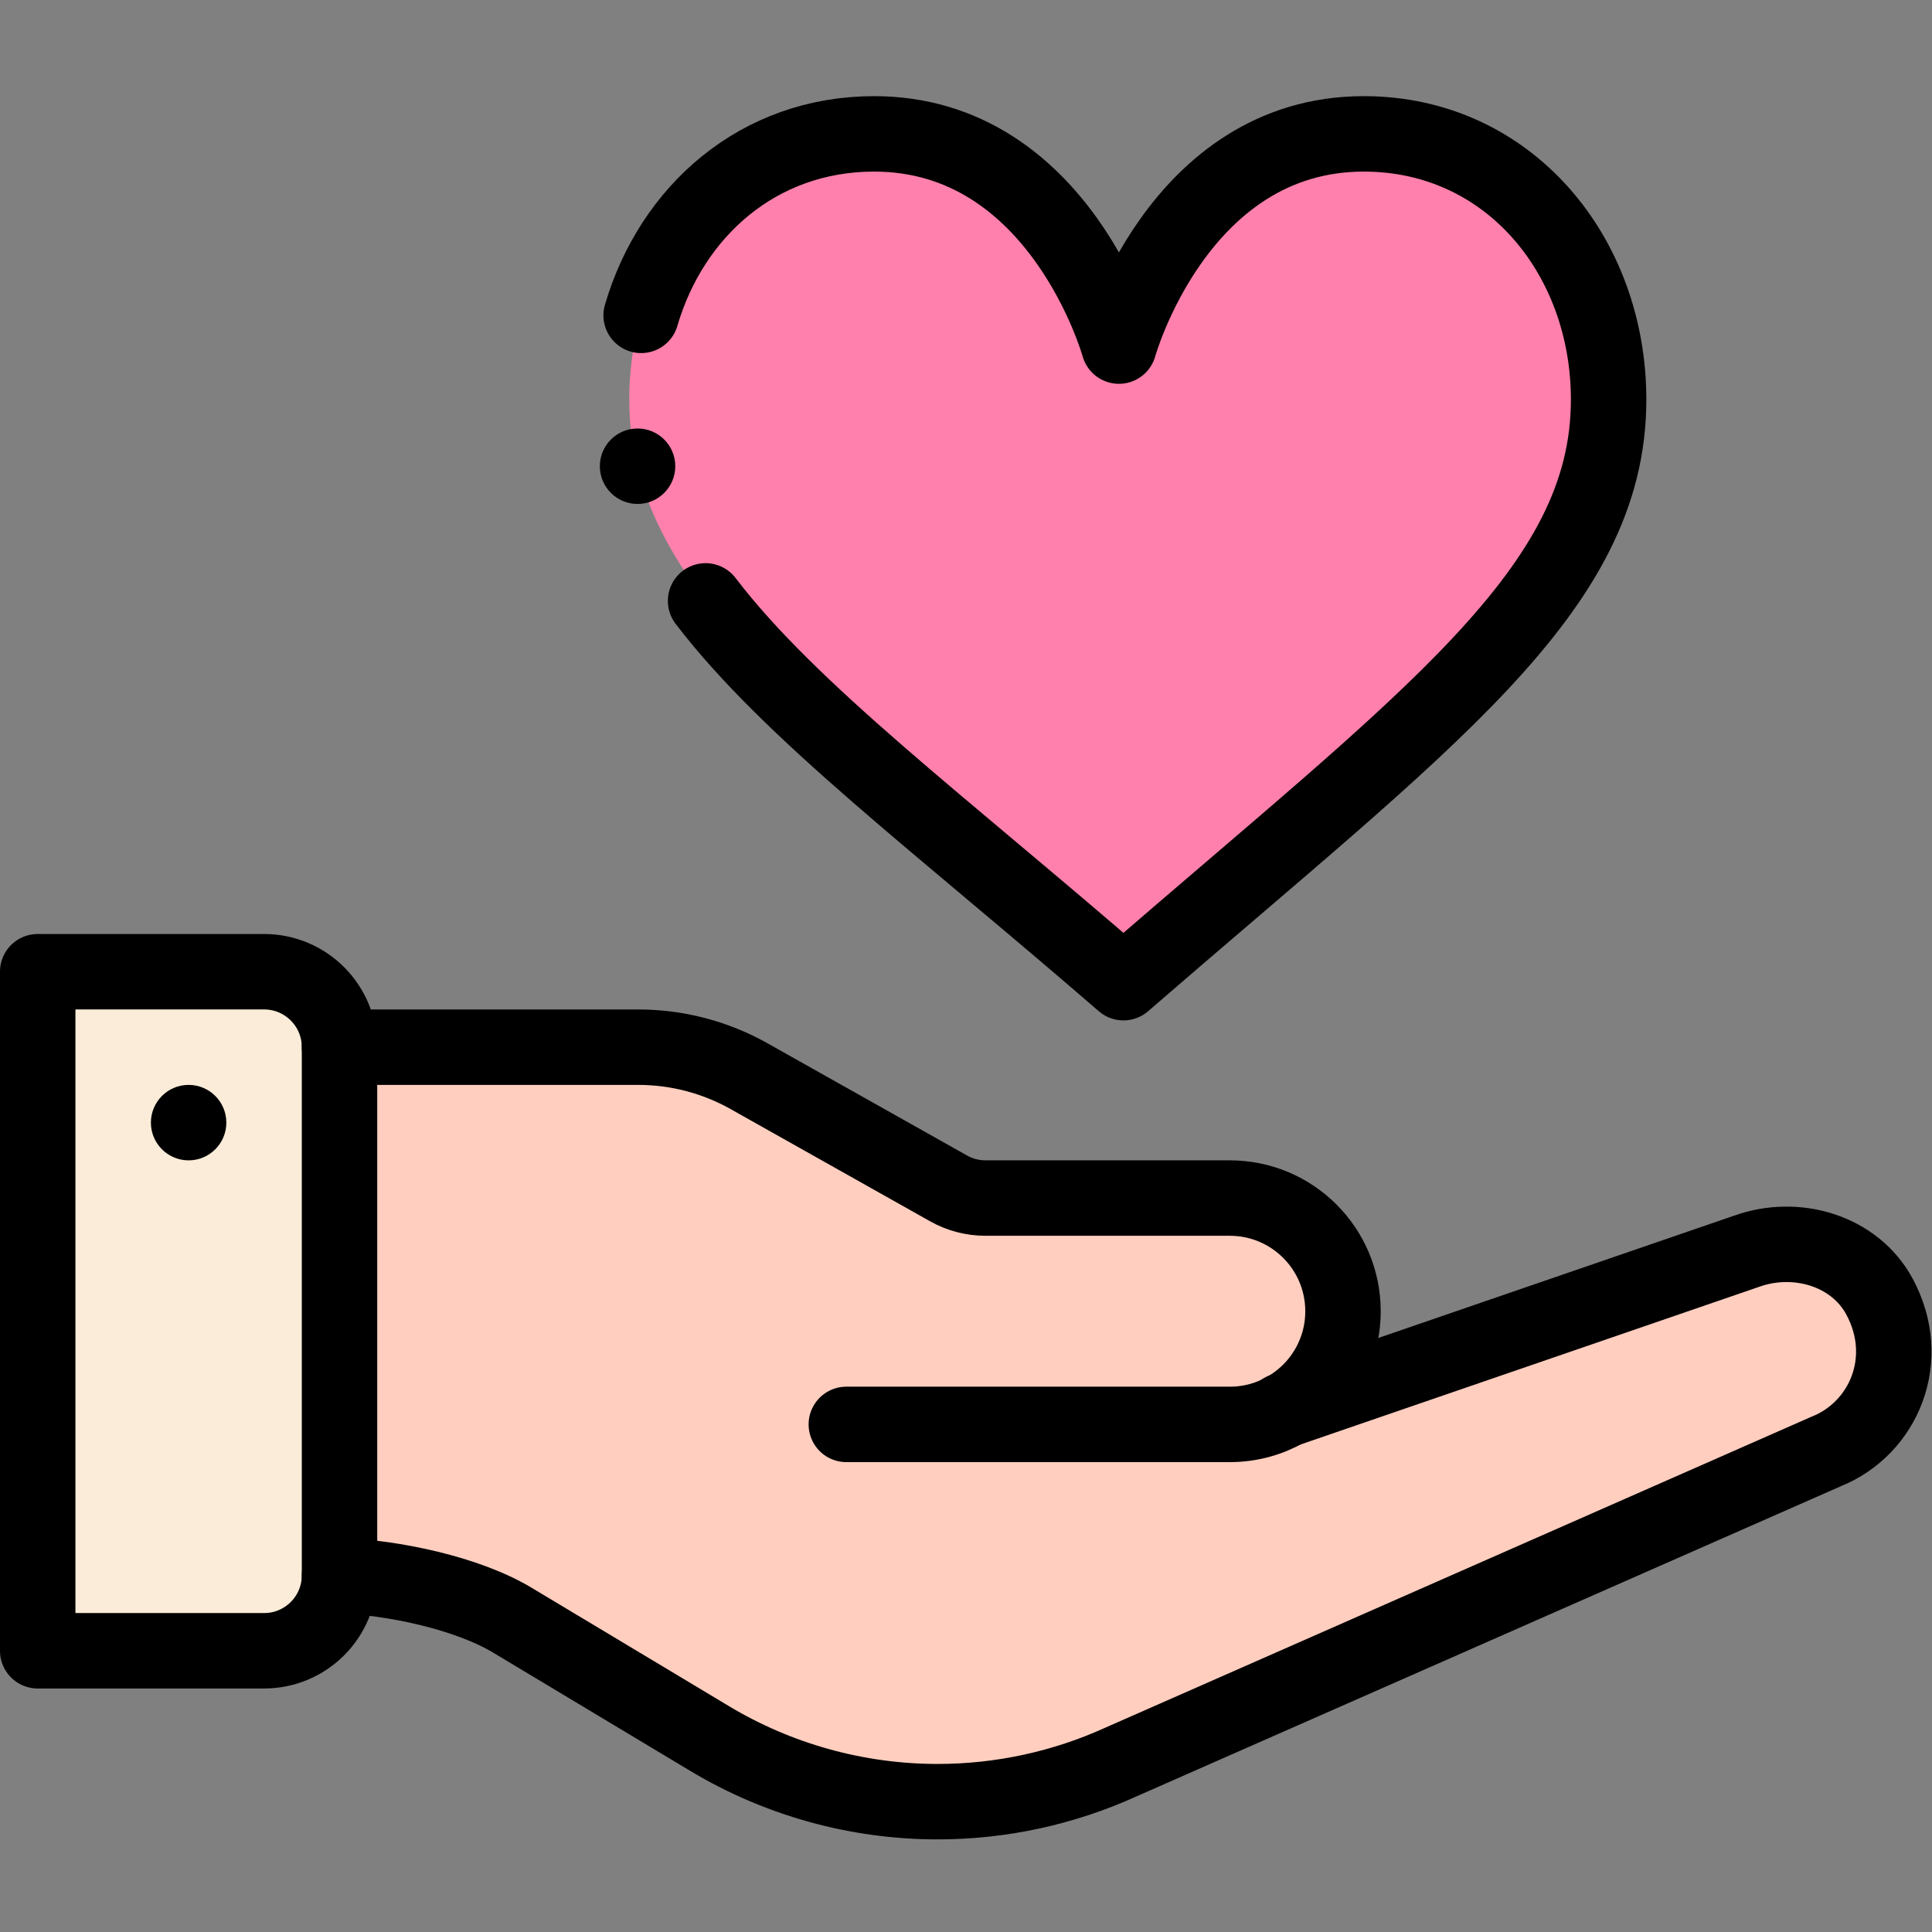
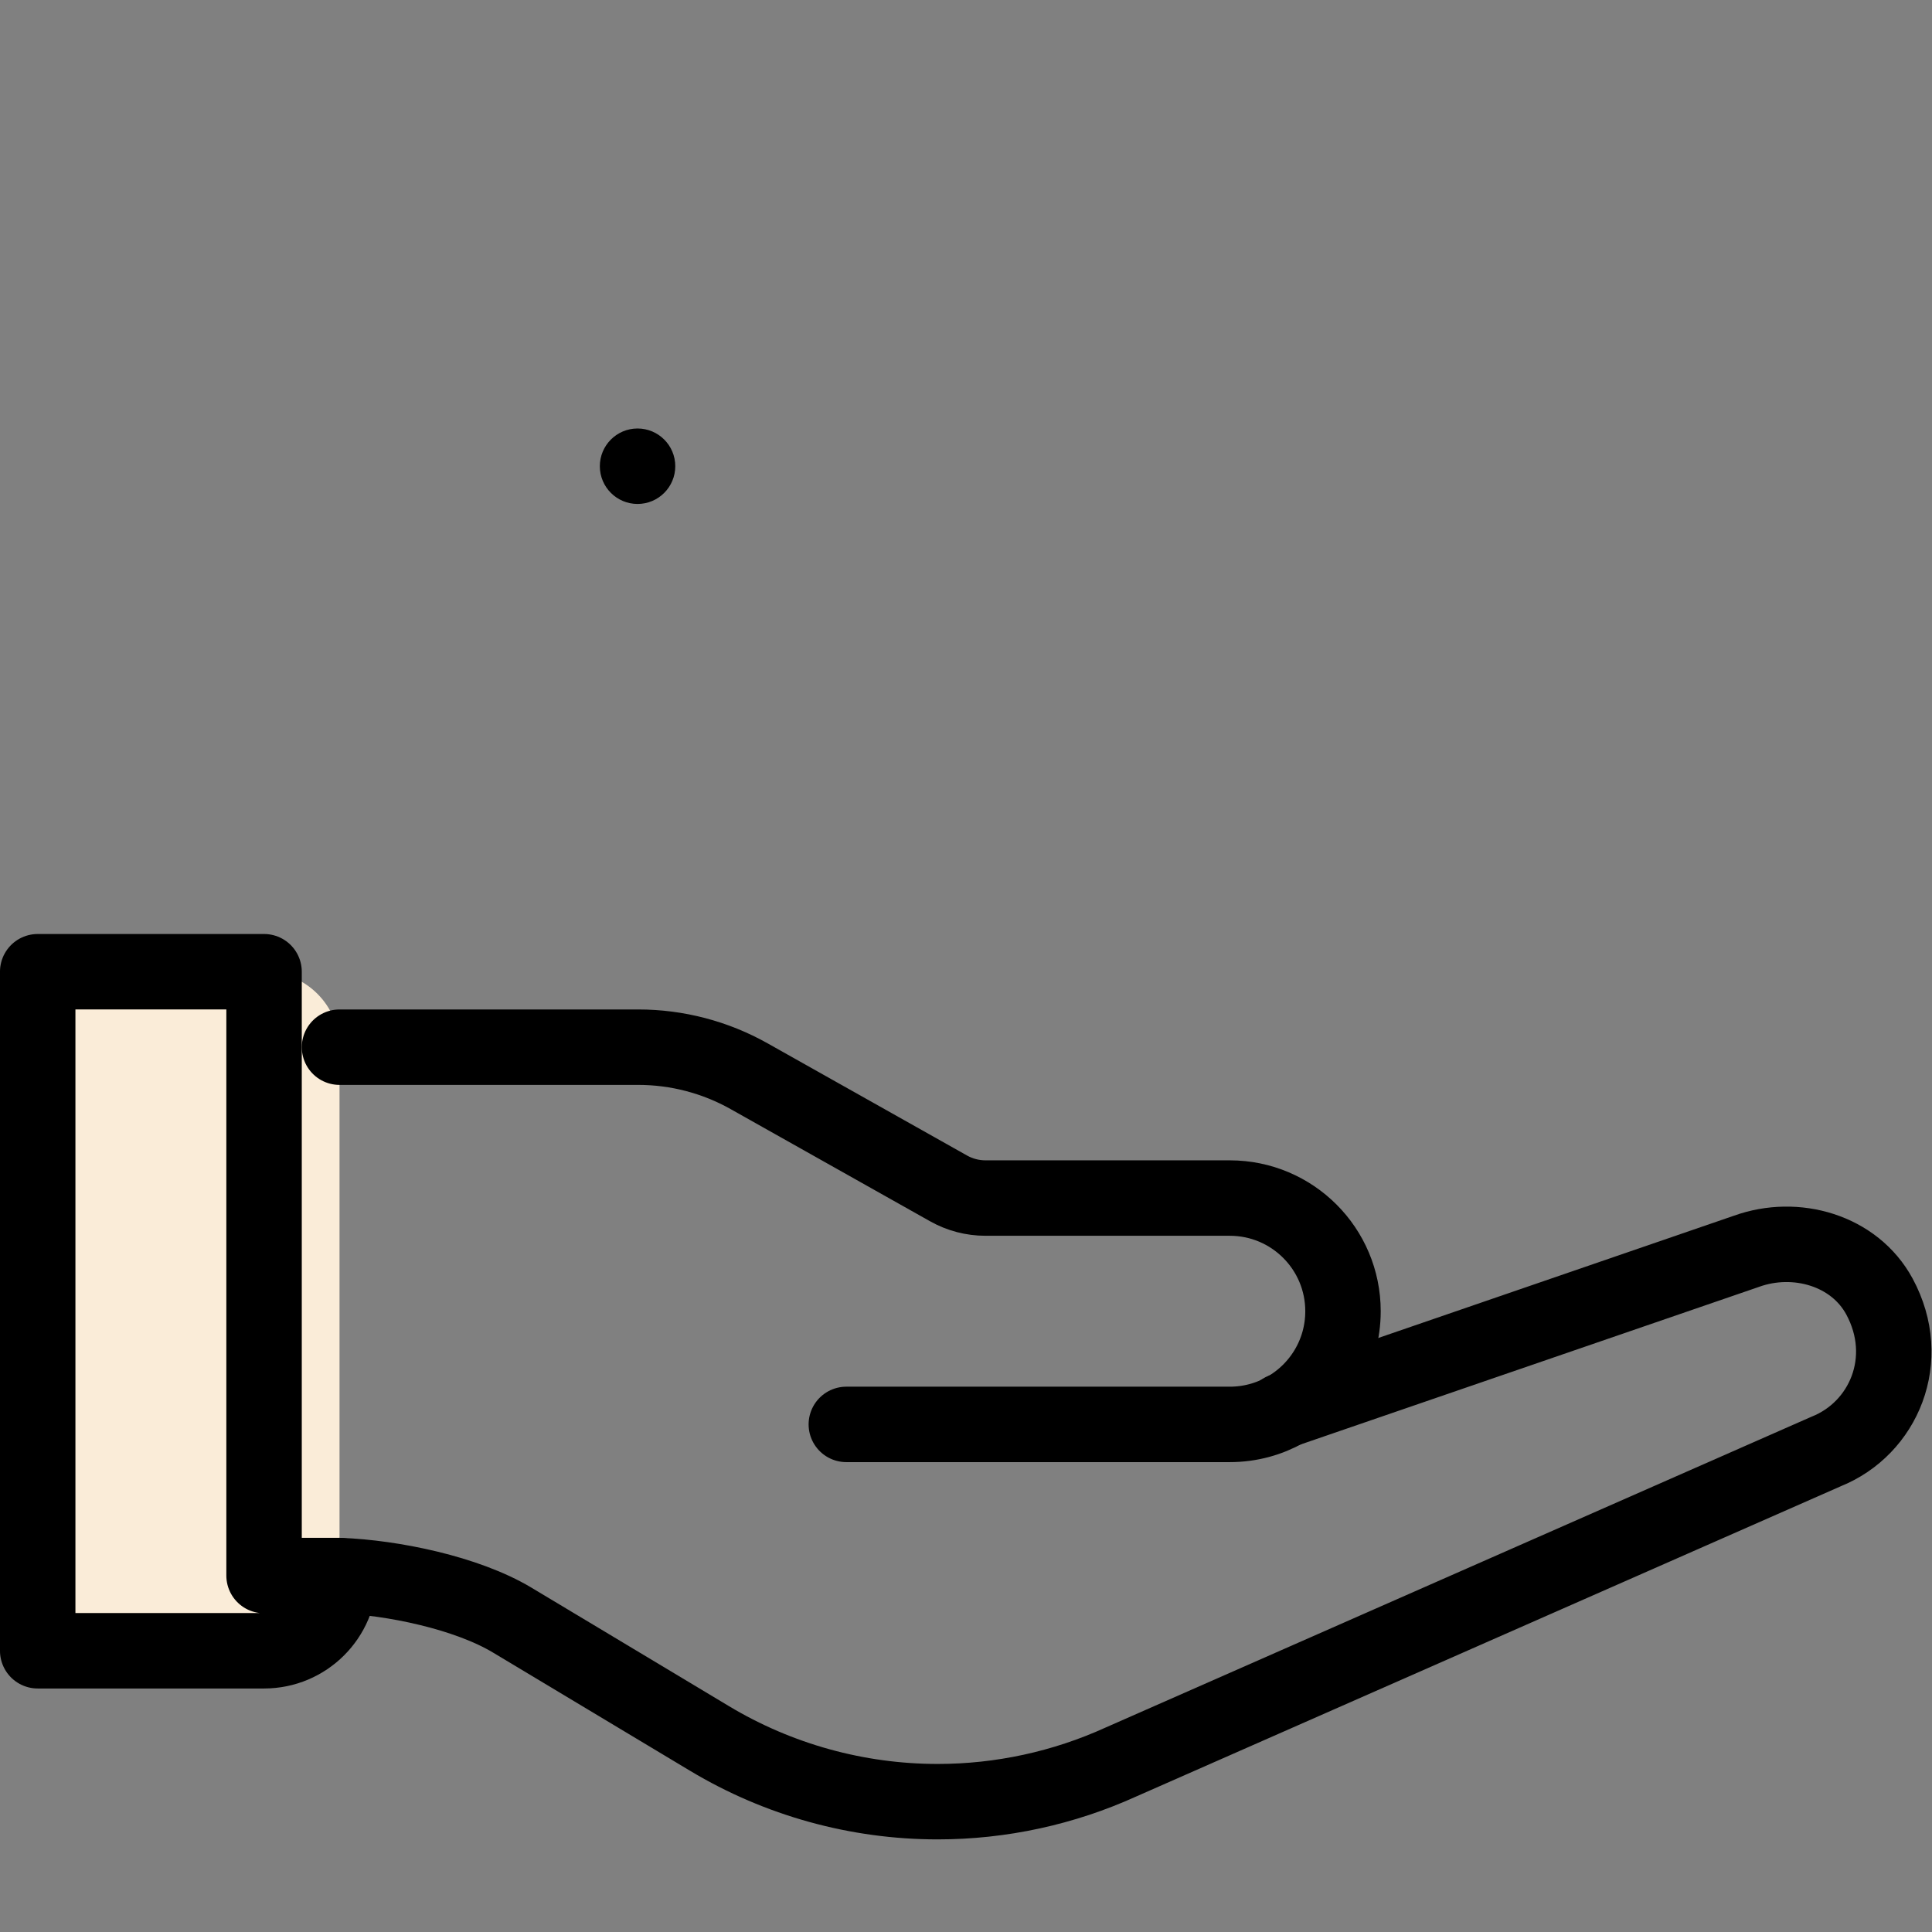
<svg xmlns="http://www.w3.org/2000/svg" xmlns:xlink="http://www.w3.org/1999/xlink" version="1.1" id="圖層_1" x="0px" y="0px" width="150px" height="150px" viewBox="0 0 150 150" enable-background="new 0 0 150 150" xml:space="preserve">
  <rect x="0" y="0" width="150" height="150" fill="#808080" stroke="none" />
  <g id="g5112" transform="matrix(1.333,0,0,-1.333,0,682.667)">
    <g id="g5114">
      <g>
        <defs>
          <rect id="SVGID_1_" x="-18.75" y="380.75" width="150" height="150" />
        </defs>
        <clipPath id="SVGID_2_">
          <use xlink:href="#SVGID_1_" overflow="visible" />
        </clipPath>
        <g id="g5116" clip-path="url(#SVGID_2_)">
          <g id="g5122" transform="translate(340.77,138.89)">
-             <path id="path5124" fill="#FFCEBF" d="M-265.894,291.129l26.844,9.229c2.881,1.039,6.293,0.057,7.748-2.635       c1.975-3.655,0.246-7.684-3.109-9.026l-41.056-18.077c-3.357-1.528-7.003-2.319-10.69-2.319c-4.68,0-9.272,1.272-13.285,3.68       l-11.492,6.895c-2.652,1.592-6.979,2.483-10.061,2.596v0.012v30.762h17.396c2.265,0,4.491-0.582,6.464-1.694l11.61-6.53       c0.659-0.372,1.4-0.565,2.156-0.565h14.229c3.641,0,6.592-2.95,6.592-6.592C-262.547,294.404-263.894,292.26-265.894,291.129" />
-           </g>
+             </g>
          <g id="g5126" transform="translate(361.51,477.1)">
-             <path id="path5128" fill="#FF80AC" d="M-282.076,27.232c8.442,0,14.26-7.086,14.26-15.479       c0-11.108-10.472-18.543-28.259-33.959c-16.915,14.661-28.786,22.348-28.786,33.959c0,8.393,5.818,15.479,14.262,15.479       c10.837,0,14.26-12.36,14.26-12.36S-292.916,27.232-282.076,27.232" />
-           </g>
+             </g>
          <g id="g5130" transform="translate(90,235)">
            <path id="path5132" fill="#FAECD8" d="M-70.225,216.136v-30.761v-0.013c-0.007-2.421-1.971-4.382-4.395-4.382h-13.184v39.551       h13.184C-72.191,220.53-70.225,218.565-70.225,216.136" />
          </g>
          <g id="g5134" transform="translate(50,225)">
-             <path id="path5136" d="M-39.014,223.939c1.213,0,2.197-0.984,2.197-2.197c0-1.214-0.984-2.198-2.197-2.198       c-1.213,0-2.197,0.984-2.197,2.198C-41.211,222.954-40.227,223.939-39.014,223.939" />
-           </g>
+             </g>
          <g id="g5138" transform="translate(90,94.94)">
-             <path id="path5140" fill="none" stroke="#000000" stroke-width="4.394" stroke-linecap="round" stroke-linejoin="round" stroke-miterlimit="10" d="       M-70.225,325.421c-0.007-2.422-1.971-4.381-4.395-4.381h-13.184v39.551h13.184c2.428,0,4.395-1.967,4.395-4.395v-30.761       V325.421z" />
+             <path id="path5140" fill="none" stroke="#000000" stroke-width="4.394" stroke-linecap="round" stroke-linejoin="round" stroke-miterlimit="10" d="       M-70.225,325.421c-0.007-2.422-1.971-4.381-4.395-4.381h-13.184v39.551h13.184v-30.761       V325.421z" />
          </g>
          <g id="g5142" transform="translate(340.06,138.65)">
            <path id="path5144" fill="none" stroke="#000000" stroke-width="4.394" stroke-linecap="round" stroke-linejoin="round" stroke-miterlimit="10" d="       M-265.34,291.315l0.156,0.053l26.844,9.229c2.881,1.039,6.293,0.057,7.748-2.635c1.975-3.655,0.246-7.684-3.109-9.026       l-41.056-18.078c-3.357-1.527-7.003-2.317-10.69-2.317c-4.68,0-9.272,1.272-13.285,3.68l-11.492,6.894       c-2.652,1.592-6.979,2.483-10.061,2.596" />
          </g>
          <g id="g5146" transform="translate(90,235)">
            <path id="path5148" fill="none" stroke="#000000" stroke-width="4.394" stroke-linecap="round" stroke-linejoin="round" stroke-miterlimit="10" d="       M-70.225,216.136h17.396c2.265,0,4.491-0.582,6.464-1.693l11.61-6.53c0.659-0.372,1.4-0.565,2.156-0.565h14.229       c3.641,0,6.592-2.951,6.592-6.592c0-2.46-1.347-4.605-3.346-5.736c-0.958-0.545-2.065-0.855-3.245-0.855h-22.337" />
          </g>
          <g id="g5150" transform="translate(169.951,428.989)">
-             <path id="path5152" fill="none" stroke="#000000" stroke-width="4.394" stroke-linecap="round" stroke-linejoin="round" stroke-miterlimit="10" d="       M-132.608,64.771c1.779,6.074,6.84,10.571,13.568,10.571c10.837,0,14.26-12.36,14.26-12.36s3.423,12.36,14.262,12.36       c8.442,0,14.26-7.086,14.26-15.479c0-11.108-10.472-18.543-28.259-33.959c-10.715,9.287-19.406,15.776-24.338,22.237" />
-           </g>
+             </g>
          <g id="g5154" transform="translate(169,399)">
            <path id="path5156" d="M-131.866,88.171c1.213,0,2.197-0.984,2.197-2.197c0-1.213-0.984-2.198-2.197-2.198       s-2.197,0.985-2.197,2.198C-134.063,87.187-133.079,88.171-131.866,88.171" />
          </g>
        </g>
      </g>
    </g>
  </g>
</svg>